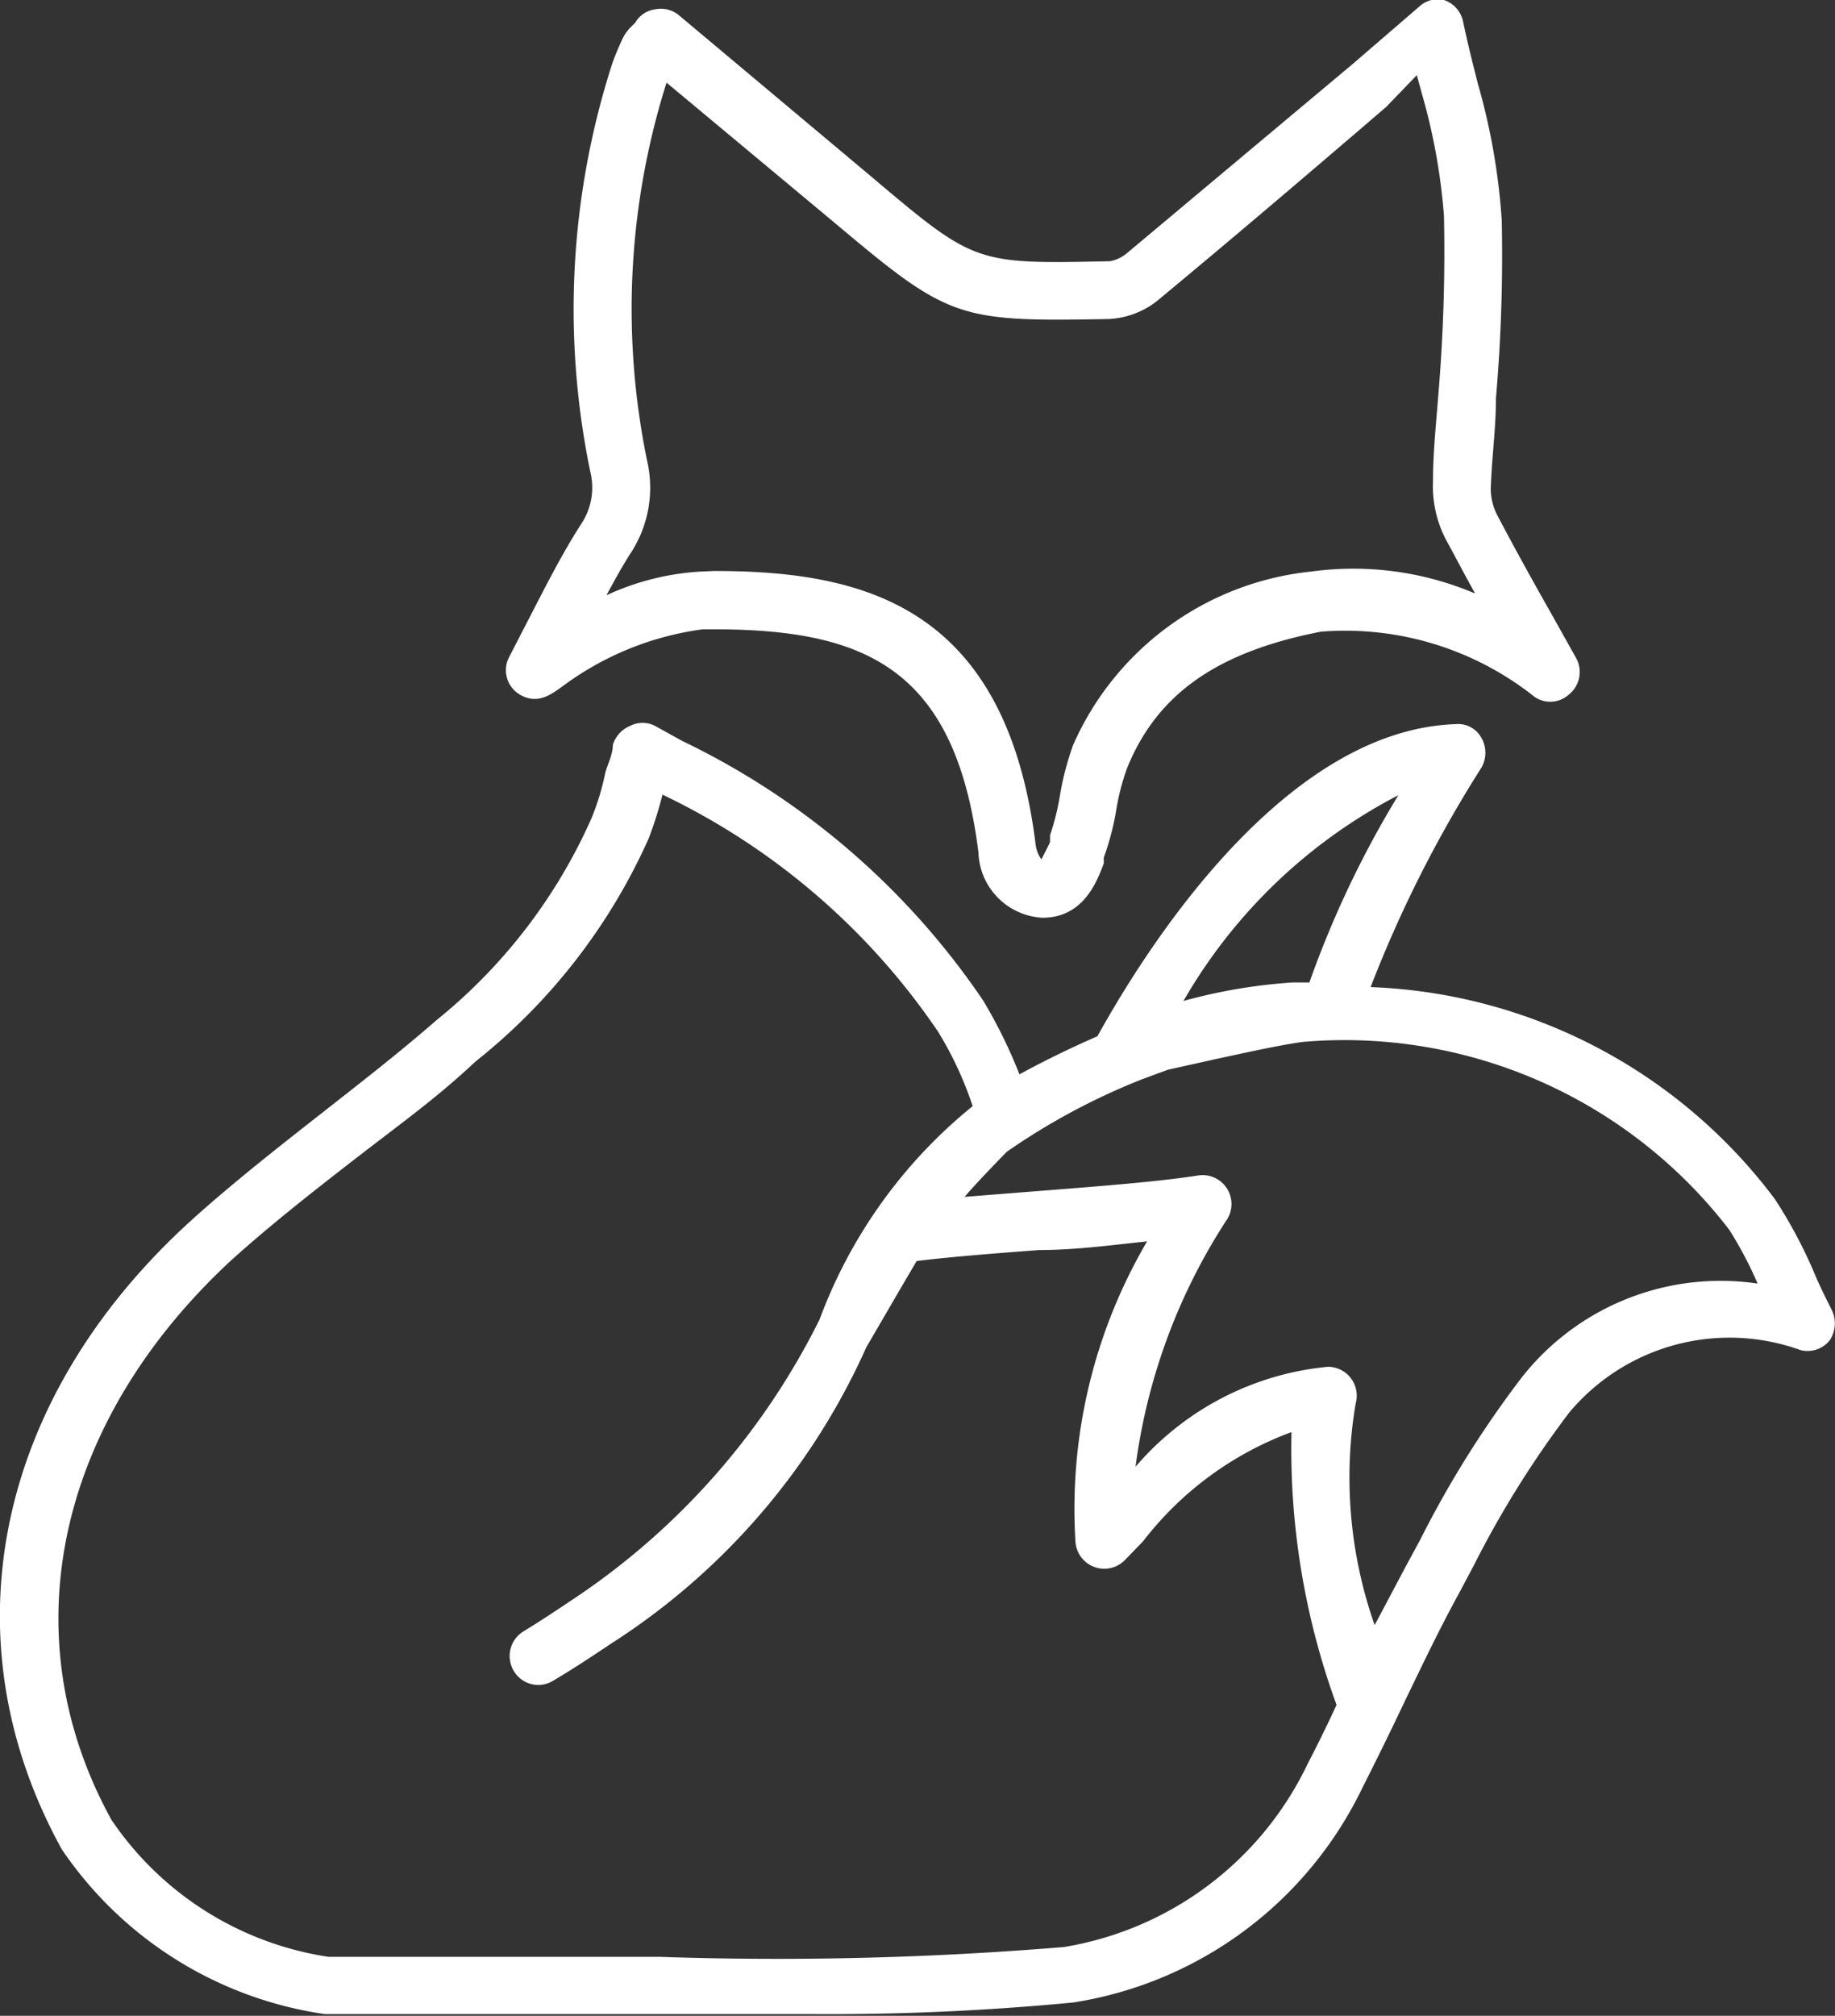
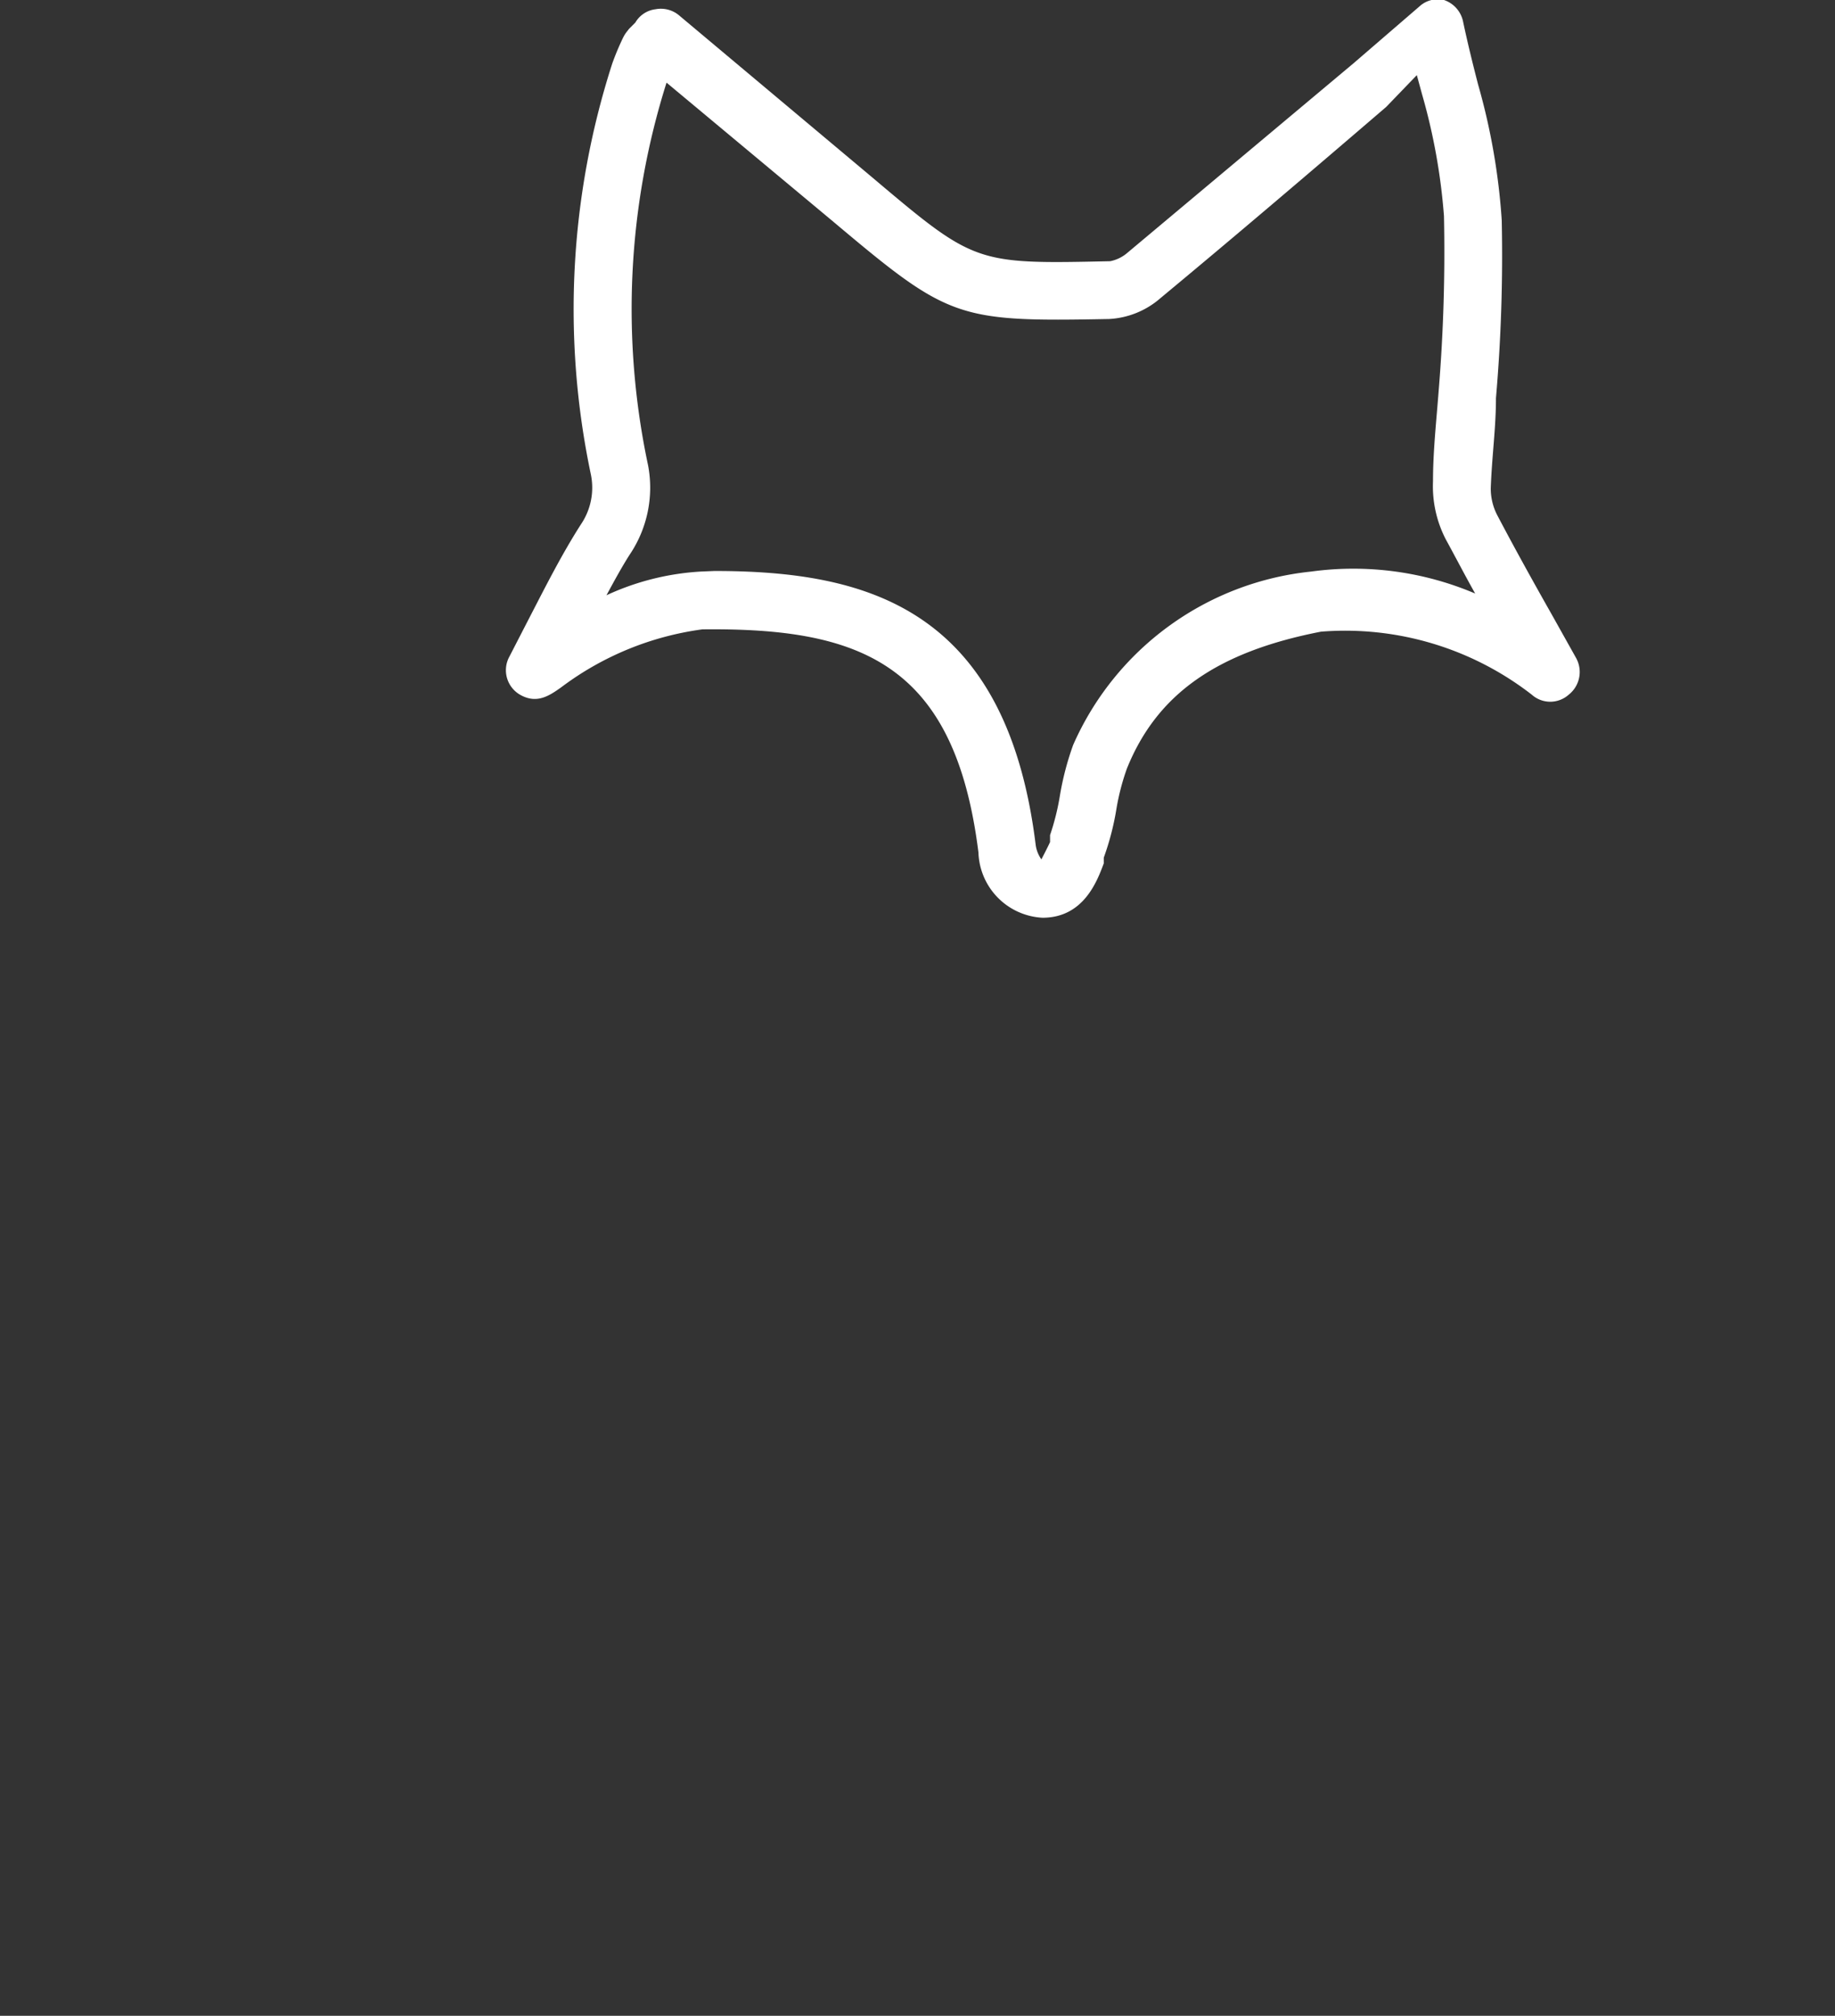
<svg xmlns="http://www.w3.org/2000/svg" viewBox="0 0 31.77 34.88">
  <rect x="0" y="0" width="31.77" height="34.88" fill="#333333" stroke="none" />
  <defs>
    <style>.cls-1{fill:#fff;}</style>
  </defs>
  <title>Element 3</title>
  <g id="Ebene_2" data-name="Ebene 2">
    <g id="Ebene_1-2" data-name="Ebene 1">
      <path class="cls-1" d="M18.05,15.88a1.17,1.17,0,0,1-1.11-1.13c-.41-3.28-2.05-3.89-4.78-3.86a5.22,5.22,0,0,0-2.44,1c-.21.15-.42.29-.7.14a.49.49,0,0,1-.2-.67l.34-.66c.28-.54.56-1.1.9-1.63a1.13,1.13,0,0,0,.17-.86A13.85,13.85,0,0,1,10.6,1.1c.05-.14.1-.26.16-.39s.07-.13.13-.21L11,.39a.47.47,0,0,1,.35-.23.49.49,0,0,1,.4.1l3.34,2.8c1.79,1.51,1.79,1.51,4.13,1.46a.65.65,0,0,0,.28-.13l3.94-3.3,1.16-1A.47.47,0,0,1,25,0a.5.5,0,0,1,.33.37c.08.38.17.74.26,1.09A11.2,11.2,0,0,1,26,3.81a28.64,28.64,0,0,1-.1,3.08c0,.52-.07,1-.09,1.56a1,1,0,0,0,.11.46c.3.57.61,1.13.95,1.73l.42.75a.5.5,0,0,1-.13.63.48.48,0,0,1-.64,0,5.27,5.27,0,0,0-3.65-1.09c-1.8.35-2.84,1.08-3.36,2.37a4.07,4.07,0,0,0-.18.69,4.63,4.63,0,0,1-.22.85l0,.1C19,15.23,18.77,15.88,18.05,15.88Zm-5.68-6c2.62,0,5.05.63,5.56,4.73a.56.56,0,0,0,.1.26s.11-.21.15-.3l0-.12a4.22,4.22,0,0,0,.17-.68,5,5,0,0,1,.23-.88,5.07,5.07,0,0,1,4.12-3,5.39,5.39,0,0,1,2.84.38c-.18-.32-.34-.63-.51-.94a2,2,0,0,1-.22-1c0-.53.06-1.06.1-1.59a29.46,29.46,0,0,0,.09-3,10.45,10.45,0,0,0-.38-2.11l-.09-.33L24,1.85C22.66,3,21.38,4.09,20.09,5.16a1.47,1.47,0,0,1-.89.36c-2.64.05-2.77,0-4.78-1.69l-2.88-2.4h0a13,13,0,0,0-.32,6.62A2.07,2.07,0,0,1,10.9,9.6c-.14.22-.27.46-.4.7a4.5,4.5,0,0,1,1.63-.41Z" />
-       <path class="cls-1" d="M31.72,22.68c-.12-.24-.23-.46-.32-.68a8.27,8.27,0,0,0-.67-1.25,9.17,9.17,0,0,0-7-3.67,21.51,21.51,0,0,1,1.92-3.8.52.52,0,0,0,0-.51.46.46,0,0,0-.45-.24C22,12.64,19.52,17,19,17.93q-.75.33-1.35.66a8.52,8.52,0,0,0-.63-1.28,13.18,13.18,0,0,0-5.21-4.49l-.47-.26a.47.47,0,0,0-.43,0,.52.52,0,0,0-.3.33c0,.17-.09.33-.13.48a4.31,4.31,0,0,1-.24.79,9.36,9.36,0,0,1-2.68,3.49c-.63.55-1.3,1.07-1.95,1.58s-1.55,1.21-2.28,1.87C-.07,24.17-.95,28.34,1.07,32a6.65,6.65,0,0,0,4.55,2.85c.39,0,.77,0,1.12,0s.65,0,1,0c1.23,0,2.48,0,3.72,0l2.52,0a44.48,44.48,0,0,0,4.6-.2,6.7,6.7,0,0,0,5-3.7q.39-.77.75-1.53c.3-.62.6-1.25.93-1.85l.26-.49a17.25,17.25,0,0,1,1.65-2.64,3.62,3.62,0,0,1,4-1.08.49.49,0,0,0,.51-.17A.53.53,0,0,0,31.72,22.68Zm-7.51-8.92A17.32,17.32,0,0,0,22.67,17l-.29,0a9.34,9.34,0,0,0-1.89.32A9.15,9.15,0,0,1,24.21,13.76ZM22.64,30.52a5.7,5.7,0,0,1-4.22,3.17,60.19,60.19,0,0,1-7,.17l-2.54,0H7.69c-.3,0-.6,0-.92,0s-.75,0-1.08,0a5.53,5.53,0,0,1-3.76-2.37C.16,28.28,1,24.59,4,21.81c.71-.64,1.48-1.24,2.23-1.82s1.34-1,2-1.62a10.27,10.27,0,0,0,3-3.86,6.7,6.7,0,0,0,.24-.76,12,12,0,0,1,4.77,4.1,6.12,6.12,0,0,1,.6,1.29l0,0a8.59,8.59,0,0,0-2.65,3.69A12.46,12.46,0,0,1,10,27.62c-.3.2-.61.41-.94.61a.5.5,0,0,0-.16.69.49.49,0,0,0,.68.16c.34-.2.67-.42,1-.64A11.81,11.81,0,0,0,15,23.31l.53-.91.34-.58c.56-.07,1.32-.13,2.12-.19.64,0,1.29-.09,1.87-.15a9.14,9.14,0,0,0-1.24,5.2.5.5,0,0,0,.86.31l.31-.32a5.76,5.76,0,0,1,2.57-1.89,12.9,12.9,0,0,0,.78,4.72Q22.91,30,22.64,30.52Zm3.71-6.69a17.86,17.86,0,0,0-1.76,2.81l-.26.48c-.18.34-.36.68-.53,1a7.7,7.7,0,0,1-.33-3.83.5.5,0,0,0-.48-.64h0a5,5,0,0,0-3.33,1.73,10.24,10.24,0,0,1,1.59-4.29.5.5,0,0,0-.51-.75c-.7.11-1.76.19-2.78.27l-1.26.1c.18-.21.41-.45.73-.78a11.52,11.52,0,0,1,2.33-1.25l.46-.17.81-.18c.6-.13,1.1-.24,1.51-.3a8.4,8.4,0,0,1,7.4,3.25,6.7,6.7,0,0,1,.49.93A4.38,4.38,0,0,0,26.35,23.83Z" />
    </g>
  </g>
</svg>